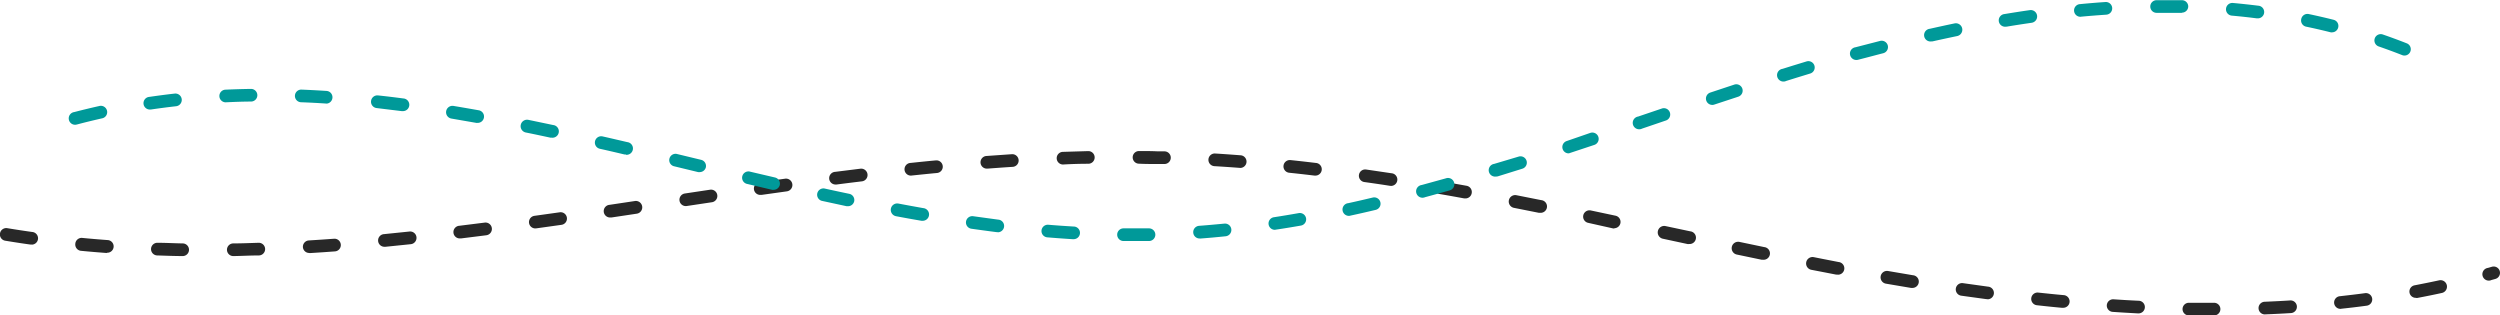
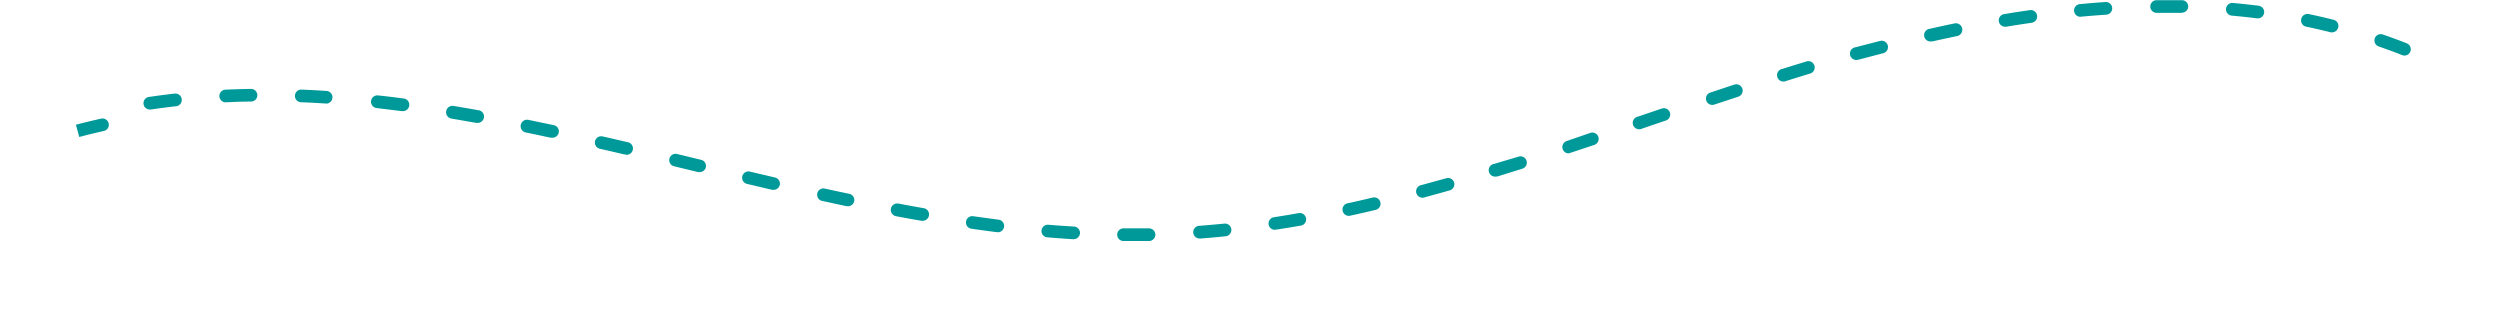
<svg xmlns="http://www.w3.org/2000/svg" viewBox="0 0 395.1 49.85">
  <g data-name="レイヤー 2">
    <g data-name="レイヤー 1">
      <g data-name="グループ 367">
-         <path d="M349.94 49.85h-4.01a1 1 0 110-2h3.98a1 1 0 010 2zm8-.16a1 1 0 01-1-1 1 1 0 011-1c1.33-.06 2.66-.12 4-.21a1 1 0 11.12 2c-1.34.08-2.67.15-4 .2zm-20-.16h-.05c-1.34-.07-2.67-.15-4-.24a1 1 0 01-.93-1.06 1 1 0 011.04-.93c1.33.09 2.66.17 4 .23a1 1 0 01-.05 2zm32-.72a1 1 0 01-.11-2c1.32-.15 2.64-.3 3.95-.48a1 1 0 011.12.86 1 1 0 01-.86 1.12c-1.32.18-2.66.34-4 .48zM326 48.65h-.09c-1.33-.12-2.67-.26-4-.41a1 1 0 01.22-2c1.32.14 2.64.28 4 .4a1 1 0 01-.1 2zm-11.92-1.37h-.13l-4-.55a1 1 0 01-.85-1.14 1 1 0 011.13-.84l3.95.55a1 1 0 01-.13 2zm67.72-.21a1 1 0 01-1-.82 1 1 0 01.8-1.16c1.3-.25 2.6-.51 3.89-.79a1 1 0 11.42 2c-1.31.29-2.62.55-3.94.8zm-79.61-1.57H302l-3.95-.67a1 1 0 11.34-2l3.94.67a1 1 0 01-.17 2zm91.27-1.16a1 1 0 01-.27-2l.63-.18a1 1 0 01.56 1.92l-.65.18a.84.84 0 01-.27.08zm-103.08-.94h-.19l-2.42-.47-1.51-.29a1 1 0 11.39-2l1.51.3 2.41.47a1 1 0 01-.19 2zm-11.76-2.35h-.21l-3.92-.82a1 1 0 01.41-2l3.92.82a1 1 0 01-.2 2zm-249.75-.58c-1.34 0-2.68-.06-4-.1a1 1 0 01-1-1 1 1 0 011-1c1.33 0 2.66.08 4 .1a1 1 0 011 1 1 1 0 01-1 1zm8 0a1 1 0 01-1-1 1 1 0 011-1c1.32 0 2.65-.06 4-.1a1 1 0 11.06 2c-1.33 0-2.67.08-4 .1zm12-.49a1 1 0 01-1-.94 1 1 0 01.92-1.04c1.32-.08 2.65-.17 4-.27a1 1 0 011.07.92 1 1 0 01-.92 1.08c-1.33.1-2.67.19-4 .27zm-32 0h-.07c-1.34-.1-2.67-.21-4-.34a1 1 0 01-.9-1.09 1 1 0 011.1-.95c1.32.13 2.64.24 4 .34a1 1 0 01-.08 2zM60.8 39a1 1 0 01-.09-2l4-.41a1 1 0 01.22 2l-4 .41zM5 38.65h-.19c-1.32-.18-2.65-.39-4-.61A1 1 0 010 36.88a1 1 0 011.15-.82q2 .33 3.93.6a1 1 0 01-.14 2zm261.92-.08h-.21l-3.91-.84a1 1 0 11.42-2l3.91.83a1 1 0 01-.21 2zm-194.2-.89a1 1 0 01-.12-2l4-.5a1 1 0 01.26 2l-4 .5zm11.89-1.58a1 1 0 01-1-.86 1 1 0 01.85-1.13l4-.56a1 1 0 011.13.84 1 1 0 01-.84 1.14l-4 .56zm170.53 0a.76.76 0 01-.21 0l-3.93-.88a1 1 0 01-.78-1.18 1 1 0 011.19-.78l3.91.83a1 1 0 01.77 1.18 1 1 0 01-.95.8zM96.49 34.37a1 1 0 01-.15-2l4-.6a1 1 0 11.3 2l-4 .6zm146.9-.74h-.2l-3.92-.78a1 1 0 01.38-2l3.93.78a1 1 0 01-.19 2zm-135-1.06a1 1 0 01-1-.85 1 1 0 01.84-1.14l4-.6a1 1 0 011.13.85 1 1 0 01-.84 1.13l-4 .6zm123.21-1.21h-.18c-1.31-.24-2.62-.48-3.93-.7a1 1 0 01.35-2l3.94.7a1 1 0 01.81 1.16 1 1 0 01-.99.84zm-111.38-.56a1 1 0 01-.14-2l4-.56a1 1 0 11.28 2l-4 .56zm99.55-1.44h-.15c-1.32-.21-2.63-.4-4-.59a1 1 0 01-.85-1.14 1 1 0 011.14-.84l4 .59a1 1 0 01-.15 2zm-87.66-.2a1 1 0 01-.13-2l4-.5a1 1 0 01.24 2c-1.32.16-2.64.32-4 .5zM144 27.75a1 1 0 01-.1-2c1.33-.14 2.66-.28 4-.4a1 1 0 011.09.89 1 1 0 01-.9 1.1c-1.32.12-2.64.26-4 .4zm63.86 0h-.12q-2-.24-4-.45a1 1 0 01.21-2c1.34.14 2.66.29 4 .45a1 1 0 01-.12 2zM156 26.65a1 1 0 01-.08-2l4-.28a1 1 0 11.13 2c-1.33.08-2.65.18-4 .28zm40-.12h-.08c-1.32-.1-2.64-.19-4-.27a1 1 0 01.12-2c1.34.08 2.68.18 4 .28a1 1 0 01-.08 2zM168 26a1 1 0 010-2l4-.12a1 1 0 011 1 1 1 0 01-1 1q-2 0-4 .12zm16-.08h-1.06c-1 0-2 0-2.93-.05a1 1 0 010-2c1 0 2 0 2.95.05h1.07a1 1 0 010 2z" fill="#282828" />
-         <path d="M178.73 38.09h-1.17a1 1 0 010-2H181.59a1 1 0 011 1 1 1 0 01-1 1h-2.86zm-9.15-.29h-.07c-1.33-.08-2.67-.18-4-.29a1 1 0 01-.91-1.08 1 1 0 011.08-.91c1.32.11 2.64.2 4 .28a1 1 0 010 2zm20-.11a1 1 0 01-1-.92 1 1 0 01.92-1.08c1.32-.1 2.64-.22 4-.35a1 1 0 11.2 2c-1.33.14-2.67.26-4 .36zm-31.93-1h-.13c-1.33-.17-2.65-.35-4-.54a1 1 0 01-.85-1.13 1 1 0 011.13-.85l3.95.54a1 1 0 01-.12 2zm43.84-.37a1 1 0 01-1-.85 1 1 0 01.84-1.14c1.31-.2 2.62-.42 3.92-.65a1 1 0 011.16.81 1 1 0 01-.81 1.16c-1.32.23-2.64.45-4 .65zm-55.71-1.43h-.17q-2-.34-4-.72a1 1 0 01.37-2q2 .38 3.93.72a1 1 0 01-.17 2zm67.5-.78a1 1 0 01-.21-2c1.29-.28 2.59-.58 3.88-.89a1 1 0 01.46 1.95c-1.3.31-2.61.61-3.91.89zM134 32.59h-.2l-3.93-.85a1 1 0 01.43-1.95c1.3.29 2.61.57 3.91.84a1 1 0 01.79 1.17 1 1 0 01-1 .79zm90.94-1.35a1 1 0 01-.26-2l3.84-1.06a1 1 0 11.55 1.92c-1.29.37-2.58.72-3.87 1.07a.78.78 0 01-.29.07zM122.25 30a.83.83 0 01-.22 0l-3.9-.92a1 1 0 11.46-1.94l3.89.91a1 1 0 01.75 1.21 1 1 0 01-.98.74zm114.18-2.1a1 1 0 01-.29-2l3.86-1.15a1 1 0 01.6 1.91l-3.82 1.19a1 1 0 01-.35.05zm-125.85-.7a1 1 0 01-.24 0l-3.88-.94a1 1 0 01.46-1.94l3.89.94a1 1 0 01.74 1.2 1 1 0 01-.97.74zm-11.67-2.79a.85.85 0 01-.23 0c-1.3-.31-2.59-.61-3.89-.9a1 1 0 01-.75-1.2 1 1 0 011.2-.75c1.3.29 2.6.6 3.9.9a1 1 0 01-.23 2zm149-.17a1 1 0 01-.31-1.95l3.74-1.29a1 1 0 01.63 1.9l-3.8 1.26a.84.84 0 01-.31.08zm-160.7-2.48H87c-1.3-.28-2.6-.56-3.9-.82a1 1 0 01.4-2l3.92.82a1 1 0 01-.21 2zm172-1.34a1 1 0 01-.32-2l3.78-1.28a1 1 0 01.65 1.89l-3.79 1.29a1.25 1.25 0 01-.29.1zM12 19.71a1 1 0 01-.26-2c1.31-.34 2.63-.66 3.93-.95a1 1 0 11.43 1.95c-1.27.29-2.57.6-3.84.94zm63.45-.29a.55.55 0 01-.18 0l-3.92-.68a1 1 0 11.32-2c1.32.22 2.64.45 4 .69a1 1 0 01.81 1.16 1 1 0 01-1.03.83zM63.6 17.56h-.13l-3.94-.48a1 1 0 11.22-2c1.32.14 2.65.3 4 .48a1 1 0 01-.13 2zm-39.85-.25a1 1 0 01-.14-2c1.31-.19 2.66-.37 4-.52a1 1 0 01.22 2c-1.32.15-2.64.32-3.93.51zm246.86-.73a1 1 0 01-.95-.68 1 1 0 01.63-1.27l3.8-1.26a1 1 0 01.63 1.91l-3.8 1.25a.84.84 0 01-.31.05zm-218.94-.21h-.06c-1.33-.09-2.65-.16-4-.21a1 1 0 01-1-1 1 1 0 011-1q2 .08 4 .21a1 1 0 01.93 1.07 1 1 0 01-.87.93zm-16-.2a1 1 0 010-2q2-.09 4-.12a1 1 0 010 2c-1.33 0-2.65.06-4 .12zM282 12.88a1 1 0 01-.29-2l1.6-.5 2.22-.68a1 1 0 01.59 1.91l-2.22.68-1.6.5a1 1 0 01-.3.09zm11.51-3.41a1 1 0 01-.27-2l3.88-1a1 1 0 01.51 1.94c-1.29.33-2.57.68-3.85 1a1.24 1.24 0 01-.25.06zM380 8.78a.92.92 0 01-.36-.07 96.86 96.86 0 00-3.71-1.37 1 1 0 01-.62-1.28 1 1 0 011.27-.61c1.27.44 2.55.91 3.79 1.4a1 1 0 01-.37 1.93zm-74.8-2.23a1 1 0 01-.22-2c1.3-.29 2.61-.58 3.92-.85a1 1 0 01.41 2c-1.3.27-2.6.55-3.89.84zm63.39-1.44a1 1 0 01-.24 0 98.3 98.3 0 00-3.86-.89 1 1 0 01-.8-1.22 1 1 0 011.18-.78c1.32.28 2.64.58 3.94.91a1 1 0 01.72 1.21 1 1 0 01-.97.77zm-51.62-.89a1 1 0 01-.17-2c1.33-.22 2.65-.43 4-.62a1 1 0 01.28 2c-1.31.19-2.62.39-3.93.61zm39.81-1.32h-.13c-1.3-.17-2.63-.31-3.94-.43a1 1 0 11.18-2c1.33.12 2.69.27 4 .43a1 1 0 01-.12 2zm-27.95-.25a1 1 0 01-.09-2c1.34-.13 2.68-.24 4-.33a1 1 0 011.07.93 1 1 0 01-.93 1.07c-1.32.09-2.64.19-4 .32zm16-.62h-4a1 1 0 01-1-1 1 1 0 011-1h4a1 1 0 011 1 1 1 0 01-1.01.97z" fill="#099" />
+         <path d="M178.73 38.09h-1.17a1 1 0 010-2H181.59a1 1 0 011 1 1 1 0 01-1 1h-2.86zm-9.15-.29h-.07c-1.33-.08-2.67-.18-4-.29a1 1 0 01-.91-1.08 1 1 0 011.08-.91c1.32.11 2.64.2 4 .28a1 1 0 010 2zm20-.11a1 1 0 01-1-.92 1 1 0 01.92-1.08c1.32-.1 2.64-.22 4-.35a1 1 0 11.2 2c-1.33.14-2.67.26-4 .36zm-31.93-1h-.13c-1.33-.17-2.65-.35-4-.54a1 1 0 01-.85-1.13 1 1 0 011.13-.85l3.95.54a1 1 0 01-.12 2zm43.84-.37a1 1 0 01-1-.85 1 1 0 01.84-1.14c1.31-.2 2.62-.42 3.92-.65a1 1 0 011.16.81 1 1 0 01-.81 1.16c-1.32.23-2.64.45-4 .65zm-55.71-1.43h-.17q-2-.34-4-.72a1 1 0 01.37-2q2 .38 3.93.72a1 1 0 01-.17 2zm67.5-.78a1 1 0 01-.21-2c1.29-.28 2.59-.58 3.88-.89a1 1 0 01.46 1.95c-1.3.31-2.61.61-3.91.89zM134 32.59h-.2l-3.93-.85a1 1 0 01.43-1.95c1.3.29 2.61.57 3.91.84a1 1 0 01.79 1.17 1 1 0 01-1 .79zm90.94-1.35a1 1 0 01-.26-2l3.84-1.06a1 1 0 11.55 1.92c-1.29.37-2.58.72-3.87 1.07a.78.78 0 01-.29.07zM122.25 30a.83.83 0 01-.22 0l-3.9-.92a1 1 0 11.46-1.94l3.89.91a1 1 0 01.75 1.21 1 1 0 01-.98.74zm114.18-2.1a1 1 0 01-.29-2l3.86-1.15a1 1 0 01.6 1.91l-3.82 1.19a1 1 0 01-.35.05zm-125.85-.7a1 1 0 01-.24 0l-3.88-.94a1 1 0 01.46-1.94l3.89.94a1 1 0 01.74 1.2 1 1 0 01-.97.74zm-11.67-2.79a.85.85 0 01-.23 0c-1.3-.31-2.59-.61-3.89-.9a1 1 0 01-.75-1.2 1 1 0 011.2-.75c1.3.29 2.6.6 3.9.9a1 1 0 01-.23 2zm149-.17a1 1 0 01-.31-1.95l3.74-1.29a1 1 0 01.63 1.9l-3.8 1.26a.84.84 0 01-.31.08zm-160.7-2.48H87c-1.3-.28-2.6-.56-3.9-.82a1 1 0 01.4-2l3.92.82a1 1 0 01-.21 2zm172-1.34a1 1 0 01-.32-2l3.78-1.28a1 1 0 01.65 1.89l-3.79 1.29a1.25 1.25 0 01-.29.1zM12 19.71c1.31-.34 2.63-.66 3.93-.95a1 1 0 11.43 1.95c-1.27.29-2.57.6-3.84.94zm63.45-.29a.55.55 0 01-.18 0l-3.92-.68a1 1 0 11.32-2c1.32.22 2.64.45 4 .69a1 1 0 01.81 1.16 1 1 0 01-1.03.83zM63.6 17.56h-.13l-3.94-.48a1 1 0 11.22-2c1.32.14 2.65.3 4 .48a1 1 0 01-.13 2zm-39.85-.25a1 1 0 01-.14-2c1.31-.19 2.66-.37 4-.52a1 1 0 01.22 2c-1.32.15-2.64.32-3.93.51zm246.86-.73a1 1 0 01-.95-.68 1 1 0 01.63-1.27l3.8-1.26a1 1 0 01.63 1.91l-3.8 1.25a.84.84 0 01-.31.05zm-218.94-.21h-.06c-1.33-.09-2.65-.16-4-.21a1 1 0 01-1-1 1 1 0 011-1q2 .08 4 .21a1 1 0 01.93 1.07 1 1 0 01-.87.93zm-16-.2a1 1 0 010-2q2-.09 4-.12a1 1 0 010 2c-1.33 0-2.65.06-4 .12zM282 12.88a1 1 0 01-.29-2l1.6-.5 2.22-.68a1 1 0 01.59 1.91l-2.22.68-1.6.5a1 1 0 01-.3.09zm11.51-3.41a1 1 0 01-.27-2l3.88-1a1 1 0 01.51 1.94c-1.29.33-2.57.68-3.85 1a1.24 1.24 0 01-.25.06zM380 8.78a.92.92 0 01-.36-.07 96.86 96.86 0 00-3.71-1.37 1 1 0 01-.62-1.28 1 1 0 011.27-.61c1.27.44 2.55.91 3.79 1.4a1 1 0 01-.37 1.93zm-74.8-2.23a1 1 0 01-.22-2c1.3-.29 2.61-.58 3.92-.85a1 1 0 01.41 2c-1.3.27-2.6.55-3.89.84zm63.39-1.44a1 1 0 01-.24 0 98.3 98.3 0 00-3.86-.89 1 1 0 01-.8-1.22 1 1 0 011.18-.78c1.32.28 2.64.58 3.94.91a1 1 0 01.72 1.21 1 1 0 01-.97.77zm-51.62-.89a1 1 0 01-.17-2c1.33-.22 2.65-.43 4-.62a1 1 0 01.28 2c-1.31.19-2.62.39-3.93.61zm39.81-1.32h-.13c-1.3-.17-2.63-.31-3.94-.43a1 1 0 11.18-2c1.33.12 2.69.27 4 .43a1 1 0 01-.12 2zm-27.95-.25a1 1 0 01-.09-2c1.34-.13 2.68-.24 4-.33a1 1 0 011.07.93 1 1 0 01-.93 1.07c-1.32.09-2.64.19-4 .32zm16-.62h-4a1 1 0 01-1-1 1 1 0 011-1h4a1 1 0 011 1 1 1 0 01-1.01.97z" fill="#099" />
      </g>
    </g>
  </g>
</svg>